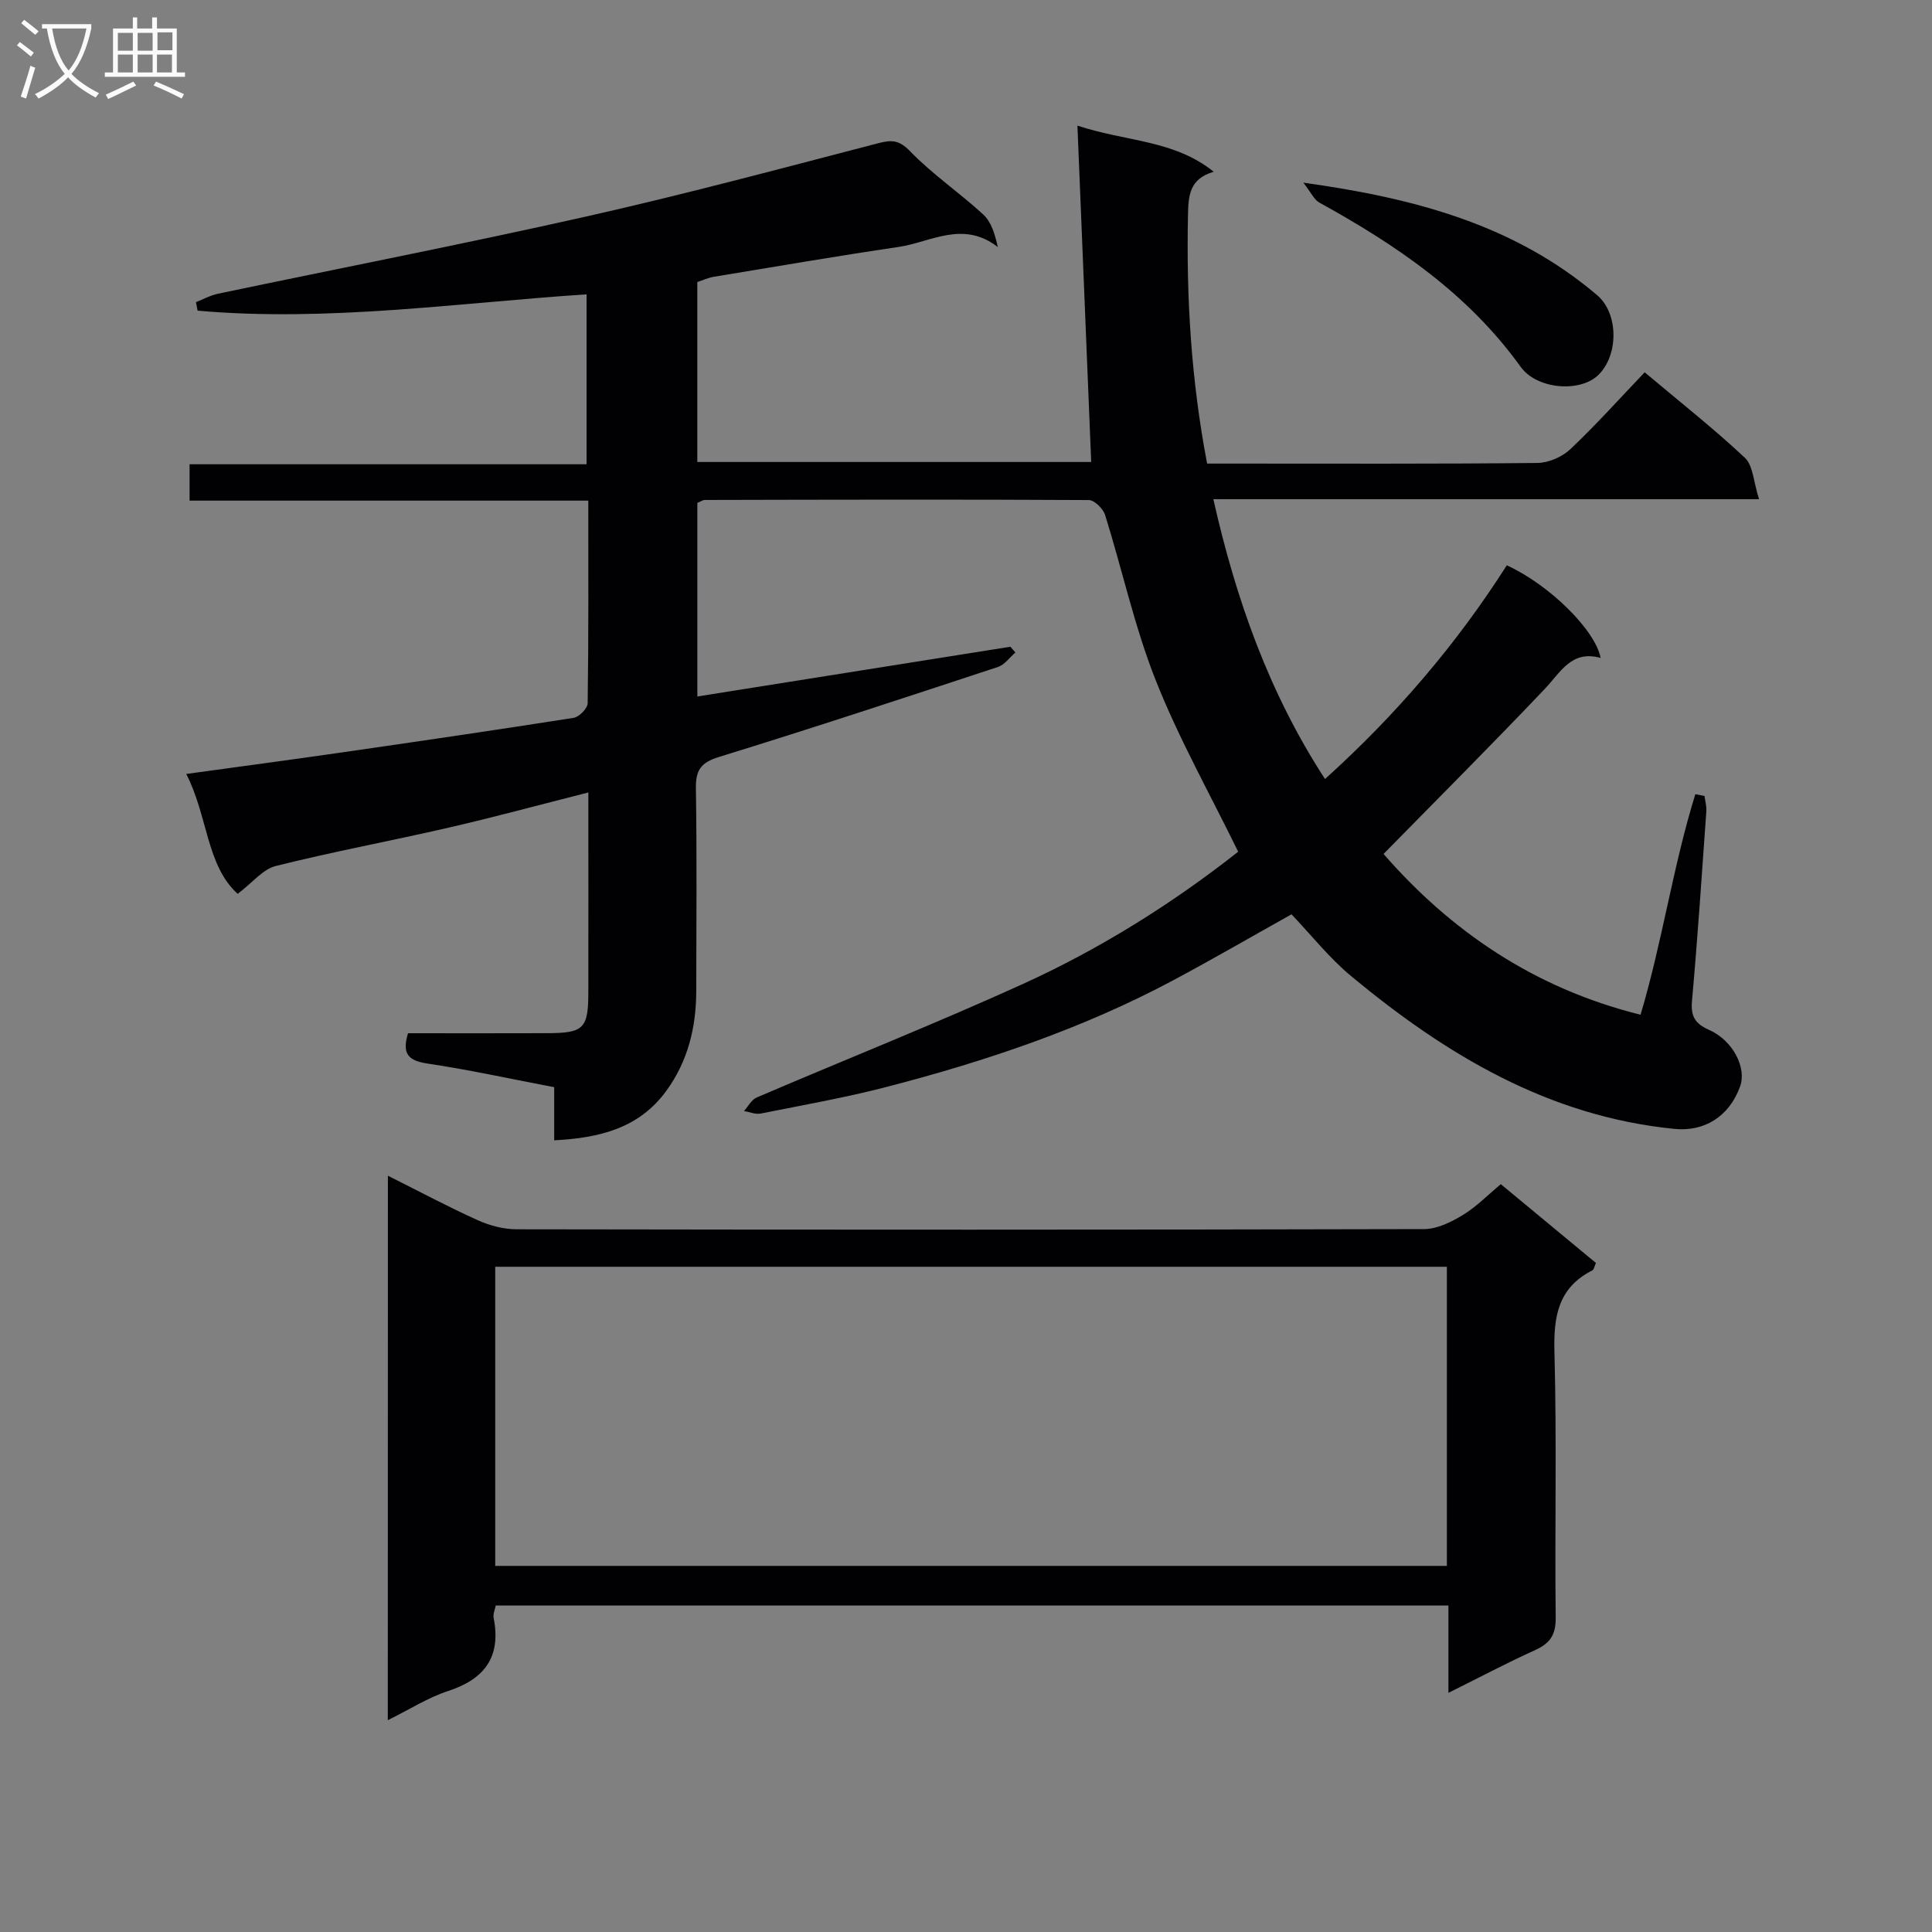
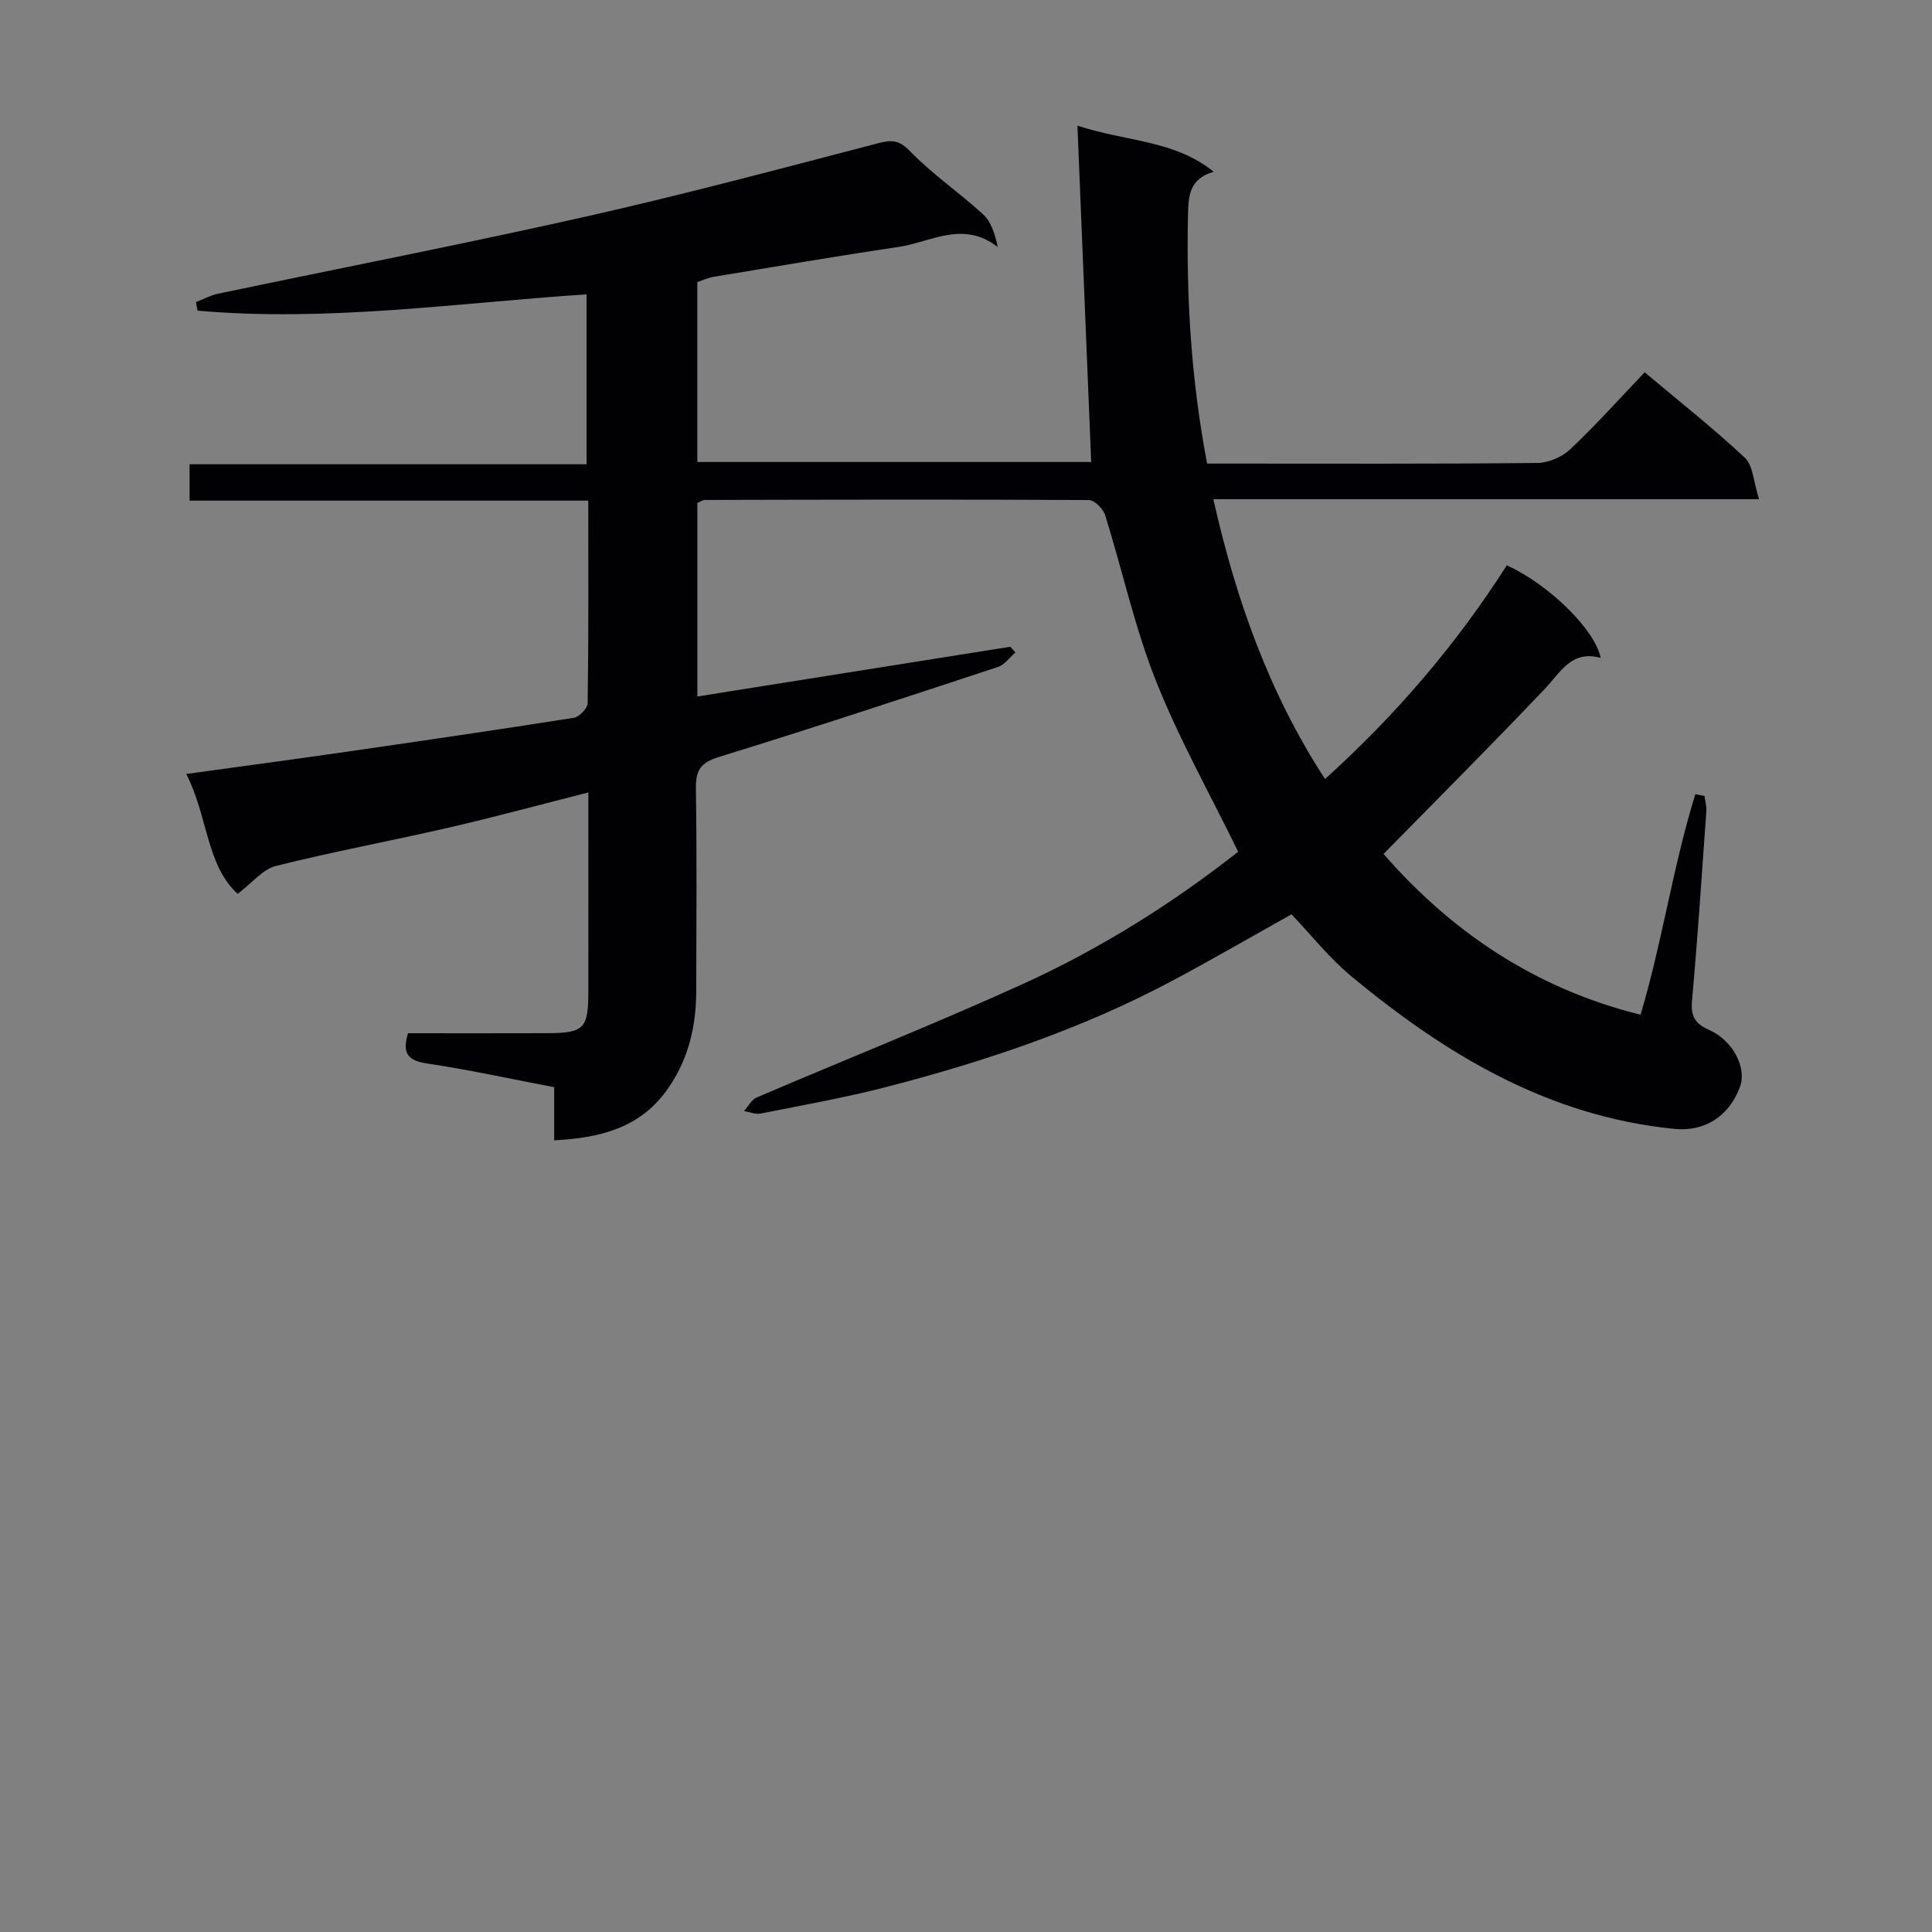
<svg xmlns="http://www.w3.org/2000/svg" enable-background="new 0 0 400 400" viewBox="0 0 400 400">
  <rect x="0" y="0" width="400" height="400" fill="#808080" stroke="none" />
  <g fill="#010104">
    <path d="m364.19 103.35c-38.53 0-75.46 0-112.98 0 4.7 20.84 11.54 40.13 23.12 57.94 14.77-13.34 27.25-27.95 37.64-44.25 8.73 3.99 18.28 13.32 19.43 19.18-6.04-1.69-8.26 2.93-11.55 6.39-10.85 11.43-22 22.57-33.4 34.19 13.82 15.85 31.08 27.8 53.21 33.29 4.5-15.09 6.71-30.74 11.34-45.66.63.12 1.27.25 1.9.37.14 1.05.45 2.11.38 3.14-.93 13.1-1.8 26.2-2.97 39.27-.29 3.21.64 4.74 3.54 6.02 4.94 2.18 7.81 7.84 6.42 11.7-2.29 6.37-7.55 9.39-13.54 8.8-26.11-2.57-47.37-15.37-66.95-31.6-4.57-3.78-8.31-8.56-12.39-12.83-8.32 4.65-16.36 9.32-24.55 13.69-18.7 9.98-38.66 16.69-59.09 22-8.66 2.25-17.49 3.81-26.27 5.56-1.07.21-2.3-.33-3.45-.52.87-.95 1.55-2.34 2.62-2.8 18.32-7.85 36.86-15.21 55-23.45 16.23-7.36 31.28-16.86 44.7-27.44-5.85-11.98-12.28-23.41-17.07-35.49-4.38-11.05-6.92-22.84-10.48-34.23-.41-1.3-2.22-3.09-3.38-3.09-26.49-.15-52.99-.08-79.48-.02-.45 0-.91.35-1.56.61v40.08c21.77-3.46 43.29-6.88 64.81-10.3.35.4.7.8 1.04 1.19-1.19 1.02-2.22 2.53-3.59 2.99-19.23 6.34-38.46 12.68-57.81 18.65-3.79 1.17-4.81 2.77-4.75 6.53.21 13.99.1 27.99.07 41.99-.02 7.48-1.73 14.49-6.22 20.63-5.63 7.7-13.74 9.72-23.19 10.21 0-3.76 0-7.19 0-11-9.04-1.72-17.62-3.61-26.28-4.9-3.95-.59-5.28-2.03-3.98-6.27 9.51 0 19.14.03 28.77-.01 7.68-.03 8.56-.93 8.56-8.69.02-13.48 0-26.95 0-41.15-9.94 2.52-19.31 5.07-28.77 7.25-11.95 2.76-24.03 4.99-35.93 7.97-2.69.67-4.85 3.47-7.9 5.77-6.5-5.87-6.16-16.11-10.65-24.82 10.88-1.5 21.18-2.87 31.46-4.35 16.26-2.34 32.52-4.72 48.75-7.27 1.14-.18 2.88-1.96 2.9-3.02.2-13.81.13-27.62.13-41.95-27.6 0-54.86 0-82.55 0 0-2.71 0-4.9 0-7.53h82.19c0-11.79 0-23.17 0-35.18-26.91 1.79-53.65 5.75-80.53 3.38-.11-.59-.23-1.18-.34-1.77 1.51-.59 2.97-1.4 4.53-1.73 25.45-5.34 50.98-10.3 76.34-16.01 20.23-4.55 40.28-9.93 60.35-15.15 2.86-.74 4.36-.7 6.67 1.69 4.61 4.76 10.2 8.54 15.1 13.05 1.65 1.52 2.42 4 3.02 6.75-7.2-5.6-13.88-1.01-20.49-.03-12.8 1.89-25.56 4.08-38.32 6.19-1.12.18-2.19.69-3.4 1.08v37.26h81.55c-.93-22.73-1.86-45.53-2.85-69.64 10.21 3.37 19.97 2.92 28.22 9.55-4.96 1.44-5.25 4.8-5.33 8.9-.36 17.16.65 34.18 3.96 51.52h5.38c21 0 41.99.09 62.99-.13 2.31-.02 5.13-1.24 6.82-2.84 5.3-5 10.17-10.45 15.4-15.93 7.45 6.26 14.37 11.71 20.77 17.72 1.69 1.62 1.76 4.95 2.91 8.55z" />
-     <path d="m80.31 243.42c6.51 3.26 12.46 6.44 18.6 9.21 2.48 1.12 5.37 1.88 8.07 1.88 62.63.1 125.26.12 187.89-.04 2.68-.01 5.59-1.46 7.99-2.91 2.79-1.69 5.14-4.12 7.87-6.39 6.65 5.51 13.16 10.9 19.69 16.31-.32.7-.4 1.36-.73 1.53-7.12 3.6-8.06 9.57-7.86 16.96.5 18.31.05 36.64.26 54.96.04 3.58-1.19 5.32-4.29 6.72-5.85 2.65-11.54 5.67-17.92 8.84 0-6.46 0-12.07 0-18.08-65.89 0-131.41 0-197.24 0-.14.74-.6 1.73-.43 2.6 1.56 8.01-1.83 12.61-9.44 15.1-4.19 1.37-8.03 3.84-12.48 6.04.02-37.66.02-74.8.02-112.73zm219.25 18.85c-65.79 0-131.31 0-197.03 0v61.93h197.03c0-20.81 0-41.23 0-61.93z" />
-     <path d="m269.84 37.82c23.23 3.22 43.78 8.78 60.85 23.31 4.46 3.8 4.45 12.51.15 16.58-3.79 3.58-12.64 2.92-16.02-1.78-10.86-15.12-25.71-25.19-41.67-33.99-1.07-.59-1.67-2.02-3.31-4.12z" />
  </g>
-   <path d="m6.4 11.7c-1-.8-1.9-1.6-2.9-2.3l.6-.7c.9.7 1.9 1.4 2.9 2.2zm-2.1 8.3c.7-2.1 1.4-4.2 2-6.4.2.1.6.3 1 .4-.7 2.3-1.3 4.4-1.9 6.4zm3-12.8c-1.1-.9-2.1-1.7-2.9-2.4l.6-.7c1 .8 2 1.5 3 2.4zm1.4-1.3v-.9h10.2v.9c-.9 4.2-2.3 7.3-4.1 9.4 1.3 1.4 3.2 2.7 5.7 4-.2.2-.4.5-.7.9-2.5-1.4-4.4-2.7-5.7-4.2-1.4 1.5-3.5 3-6.1 4.4 0 0 0 0-.1-.1-.3-.4-.5-.7-.7-.8 2.7-1.3 4.7-2.8 6.2-4.2-1.8-2.2-3-5.3-3.7-9.4zm9.2 0h-7.1c.6 3.8 1.7 6.7 3.4 8.7 1.7-2 2.9-4.8 3.7-8.7z" fill="#fbfafa" />
-   <path d="m31.6 3.6h.9v2.3h4.1v9.1h1.7v.9h-16.6v-.9h1.7v-9.1h4.1v-2.3h.9v2.3h3.1v-2.3zm-4 13.3.6.8c-1.9.9-3.8 1.9-5.8 2.8-.2-.3-.3-.6-.5-.9 2-.9 3.9-1.8 5.7-2.7zm-3.2-10.1v3.7h3.1v-3.7zm0 4.5v3.7h3.1v-3.7zm4.1-4.5v3.7h3.1v-3.7zm0 4.5v3.7h3.1v-3.7zm9.1 9.1c-2.1-1.1-4.1-2-5.8-2.7l.5-.8c2.2.9 4.1 1.8 5.8 2.6zm-1.9-13.7h-3.1v3.7h3.1v-3.6zm-3.2 4.6v3.7h3.1v-3.7z" fill="#fbfafa" />
</svg>